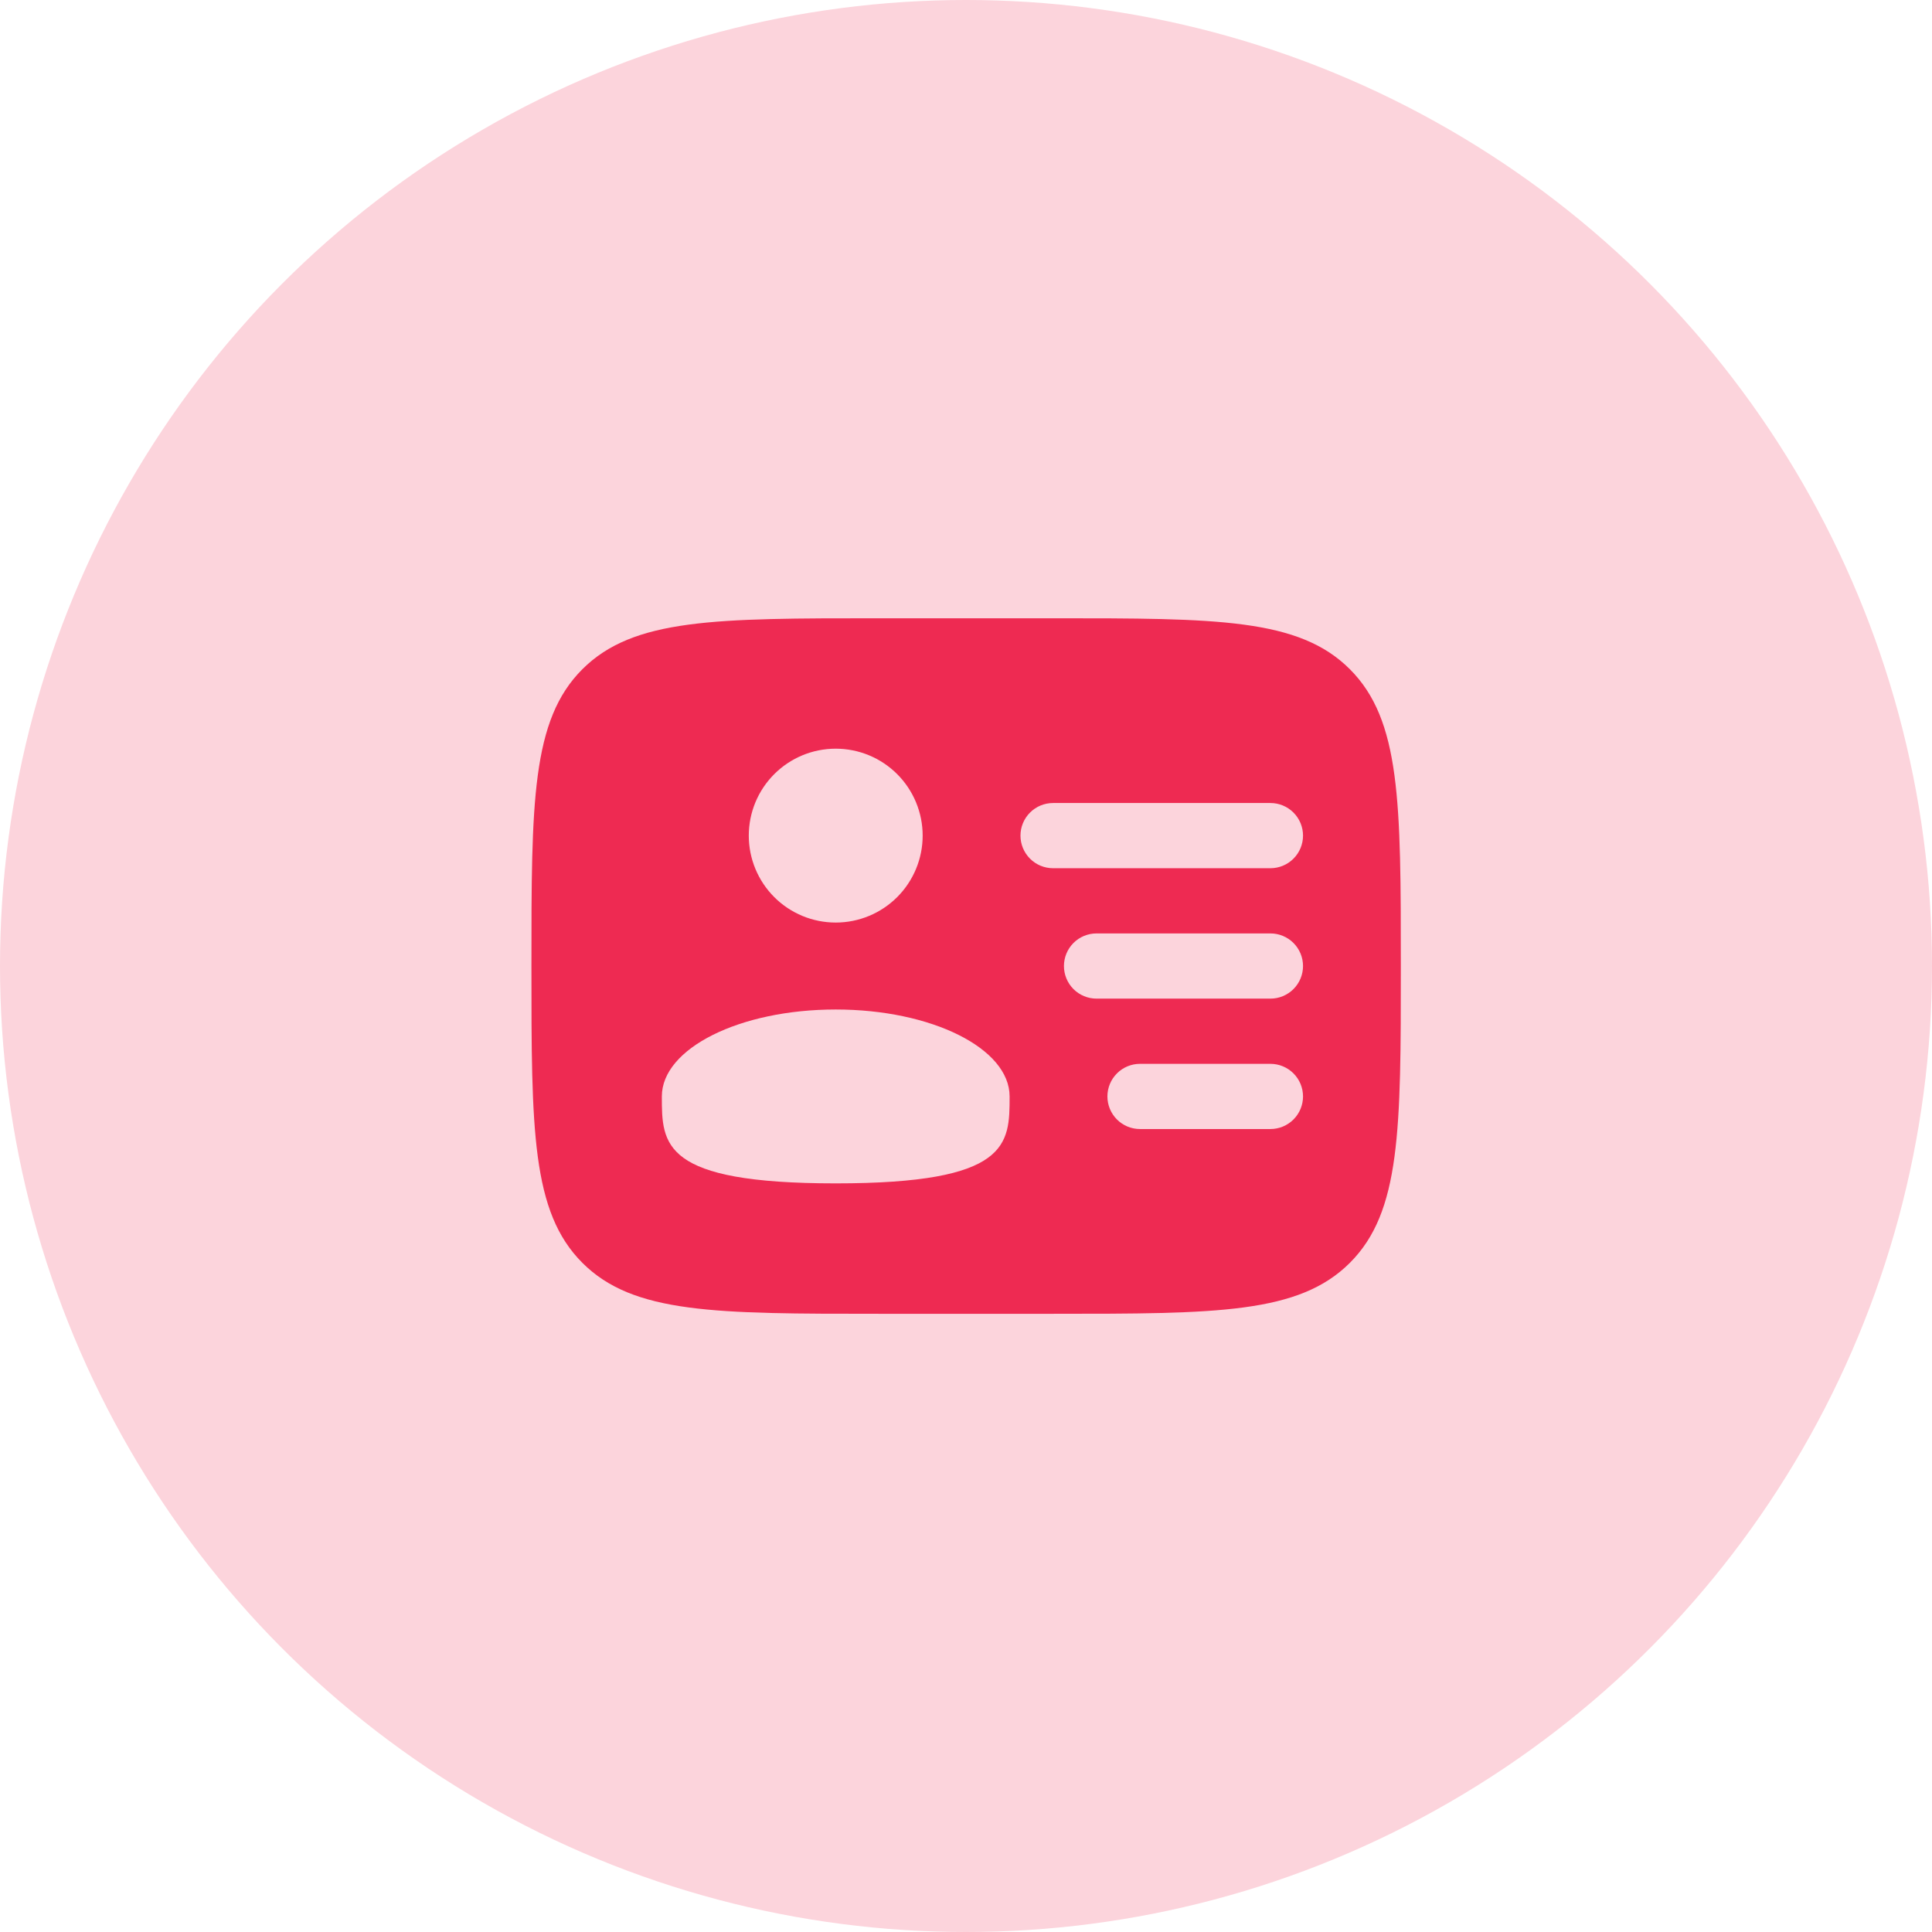
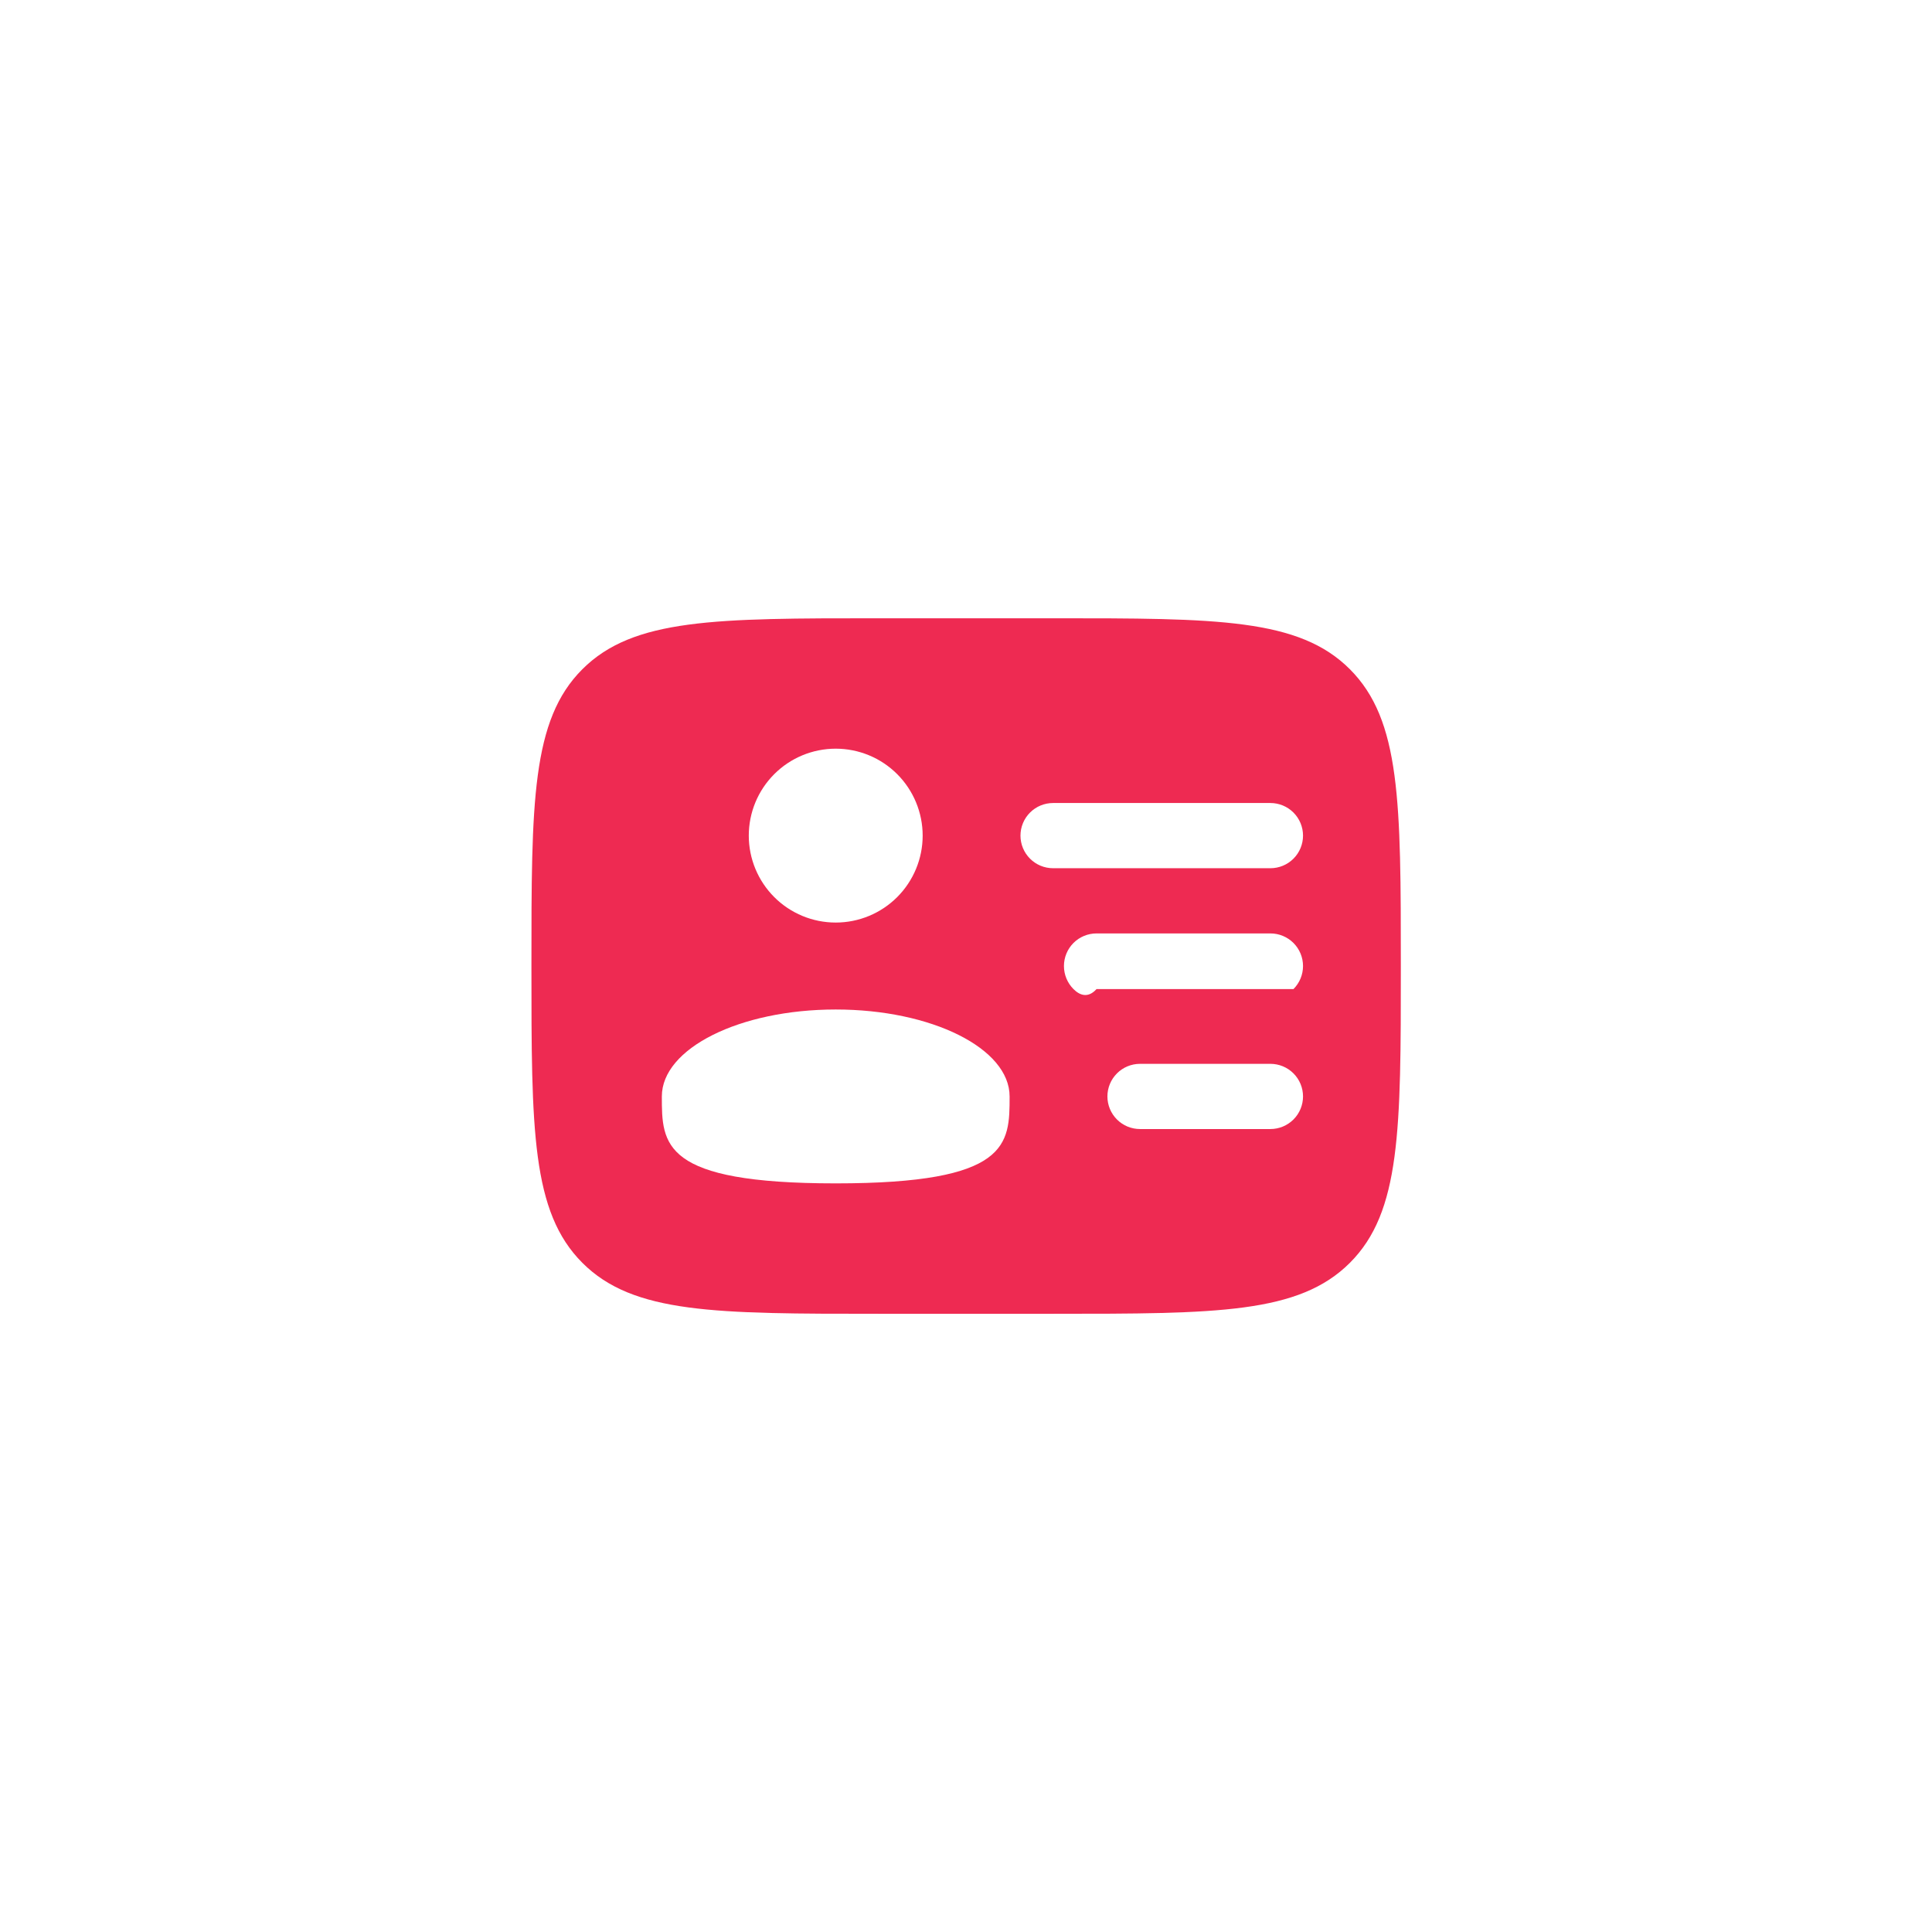
<svg xmlns="http://www.w3.org/2000/svg" width="72" height="72" viewBox="0 0 72 72" fill="none">
-   <circle cx="36" cy="36" r="36" fill="#FCD4DC" />
-   <path fill-rule="evenodd" clip-rule="evenodd" d="M32.765 23.041H39.245C45.354 23.041 48.409 23.041 50.306 24.94C52.203 26.838 52.205 29.892 52.205 36.001C52.205 42.11 52.205 45.165 50.306 47.062C48.407 48.959 45.354 48.961 39.245 48.961H32.765C26.656 48.961 23.6 48.961 21.703 47.062C19.806 45.164 19.805 42.11 19.805 36.001C19.805 29.892 19.805 26.837 21.703 24.94C23.602 23.043 26.656 23.041 32.765 23.041ZM38.03 31.141C38.03 30.819 38.158 30.51 38.386 30.282C38.613 30.054 38.922 29.926 39.245 29.926H47.345C47.667 29.926 47.976 30.054 48.204 30.282C48.432 30.51 48.56 30.819 48.56 31.141C48.56 31.463 48.432 31.772 48.204 32C47.976 32.228 47.667 32.356 47.345 32.356H39.245C38.922 32.356 38.613 32.228 38.386 32C38.158 31.772 38.03 31.463 38.03 31.141ZM39.65 36.001C39.65 35.679 39.778 35.37 40.005 35.142C40.233 34.914 40.542 34.786 40.865 34.786H47.345C47.667 34.786 47.976 34.914 48.204 35.142C48.432 35.37 48.56 35.679 48.56 36.001C48.56 36.323 48.432 36.632 48.204 36.86C47.976 37.088 47.667 37.216 47.345 37.216H40.865C40.542 37.216 40.233 37.088 40.005 36.86C39.778 36.632 39.65 36.323 39.65 36.001ZM41.27 40.861C41.27 40.539 41.398 40.23 41.626 40.002C41.853 39.774 42.162 39.646 42.485 39.646H47.345C47.667 39.646 47.976 39.774 48.204 40.002C48.432 40.23 48.56 40.539 48.56 40.861C48.56 41.183 48.432 41.492 48.204 41.72C47.976 41.948 47.667 42.076 47.345 42.076H42.485C42.162 42.076 41.853 41.948 41.626 41.72C41.398 41.492 41.27 41.183 41.27 40.861ZM34.385 31.141C34.385 32 34.043 32.824 33.436 33.432C32.828 34.04 32.004 34.381 31.145 34.381C30.285 34.381 29.461 34.04 28.854 33.432C28.246 32.824 27.905 32 27.905 31.141C27.905 30.282 28.246 29.458 28.854 28.85C29.461 28.242 30.285 27.901 31.145 27.901C32.004 27.901 32.828 28.242 33.436 28.85C34.043 29.458 34.385 30.282 34.385 31.141ZM31.145 44.101C37.625 44.101 37.625 42.651 37.625 40.861C37.625 39.071 34.725 37.621 31.145 37.621C27.564 37.621 24.665 39.071 24.665 40.861C24.665 42.651 24.665 44.101 31.145 44.101Z" fill="#EE2A52" />
+   <path fill-rule="evenodd" clip-rule="evenodd" d="M32.765 23.041H39.245C45.354 23.041 48.409 23.041 50.306 24.94C52.203 26.838 52.205 29.892 52.205 36.001C52.205 42.11 52.205 45.165 50.306 47.062C48.407 48.959 45.354 48.961 39.245 48.961H32.765C26.656 48.961 23.6 48.961 21.703 47.062C19.806 45.164 19.805 42.11 19.805 36.001C19.805 29.892 19.805 26.837 21.703 24.94C23.602 23.043 26.656 23.041 32.765 23.041ZM38.03 31.141C38.03 30.819 38.158 30.51 38.386 30.282C38.613 30.054 38.922 29.926 39.245 29.926H47.345C47.667 29.926 47.976 30.054 48.204 30.282C48.432 30.51 48.56 30.819 48.56 31.141C48.56 31.463 48.432 31.772 48.204 32C47.976 32.228 47.667 32.356 47.345 32.356H39.245C38.922 32.356 38.613 32.228 38.386 32C38.158 31.772 38.03 31.463 38.03 31.141ZM39.65 36.001C39.65 35.679 39.778 35.37 40.005 35.142C40.233 34.914 40.542 34.786 40.865 34.786H47.345C47.667 34.786 47.976 34.914 48.204 35.142C48.432 35.37 48.56 35.679 48.56 36.001C48.56 36.323 48.432 36.632 48.204 36.86H40.865C40.542 37.216 40.233 37.088 40.005 36.86C39.778 36.632 39.65 36.323 39.65 36.001ZM41.27 40.861C41.27 40.539 41.398 40.23 41.626 40.002C41.853 39.774 42.162 39.646 42.485 39.646H47.345C47.667 39.646 47.976 39.774 48.204 40.002C48.432 40.23 48.56 40.539 48.56 40.861C48.56 41.183 48.432 41.492 48.204 41.72C47.976 41.948 47.667 42.076 47.345 42.076H42.485C42.162 42.076 41.853 41.948 41.626 41.72C41.398 41.492 41.27 41.183 41.27 40.861ZM34.385 31.141C34.385 32 34.043 32.824 33.436 33.432C32.828 34.04 32.004 34.381 31.145 34.381C30.285 34.381 29.461 34.04 28.854 33.432C28.246 32.824 27.905 32 27.905 31.141C27.905 30.282 28.246 29.458 28.854 28.85C29.461 28.242 30.285 27.901 31.145 27.901C32.004 27.901 32.828 28.242 33.436 28.85C34.043 29.458 34.385 30.282 34.385 31.141ZM31.145 44.101C37.625 44.101 37.625 42.651 37.625 40.861C37.625 39.071 34.725 37.621 31.145 37.621C27.564 37.621 24.665 39.071 24.665 40.861C24.665 42.651 24.665 44.101 31.145 44.101Z" fill="#EE2A52" />
</svg>